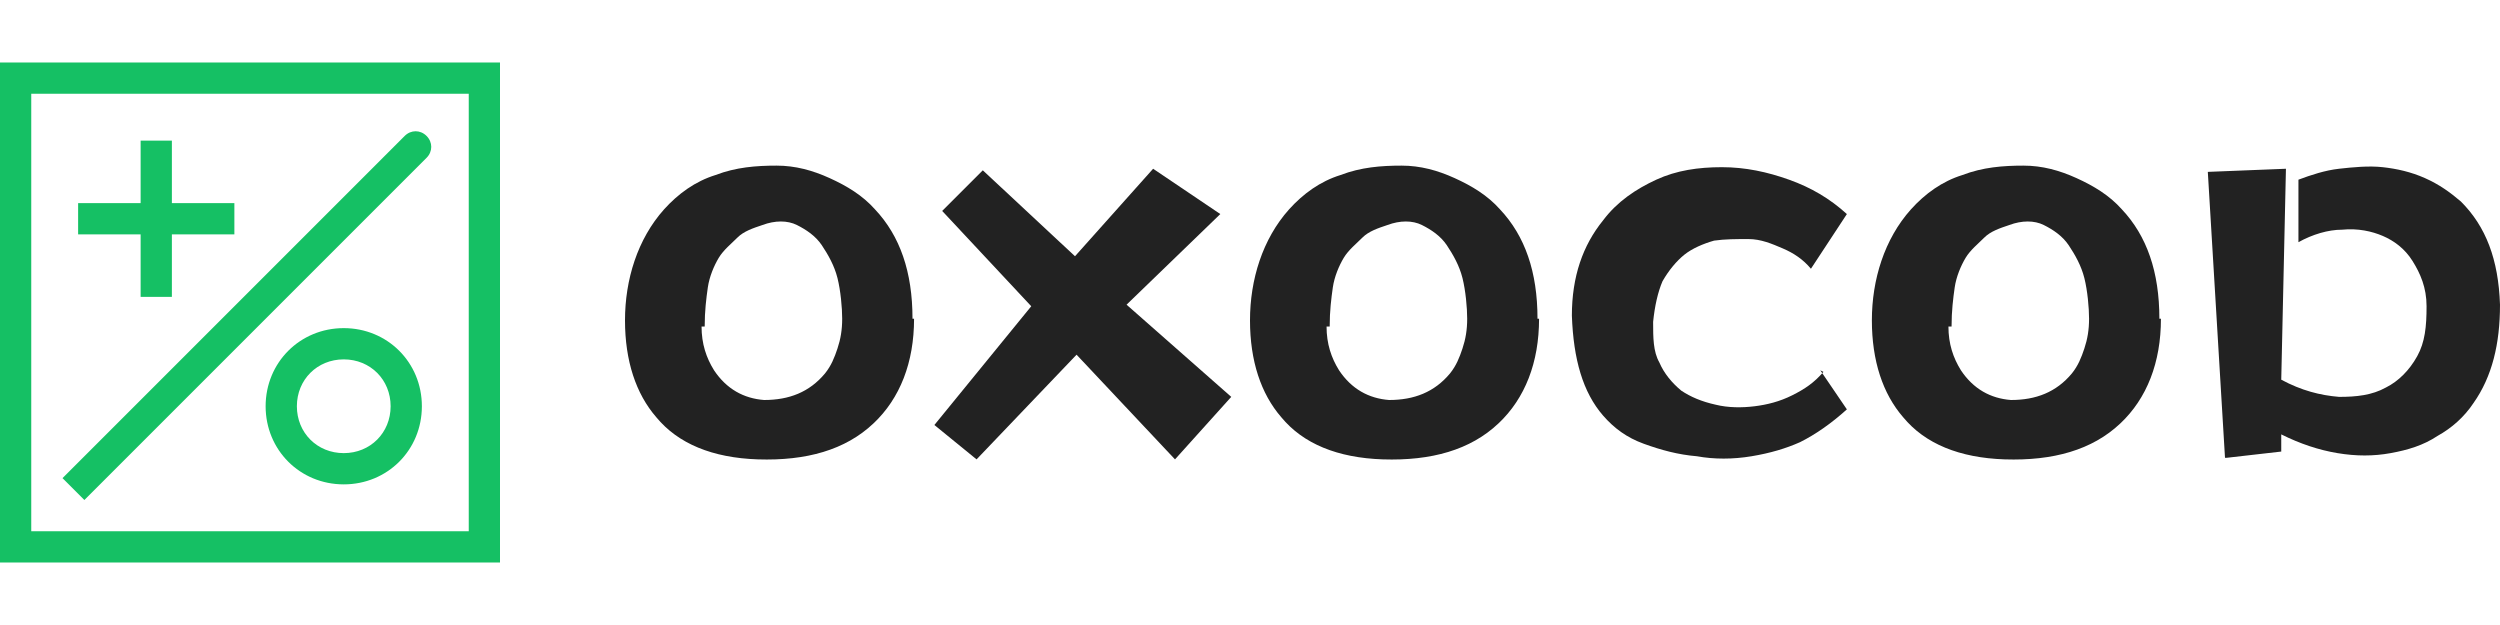
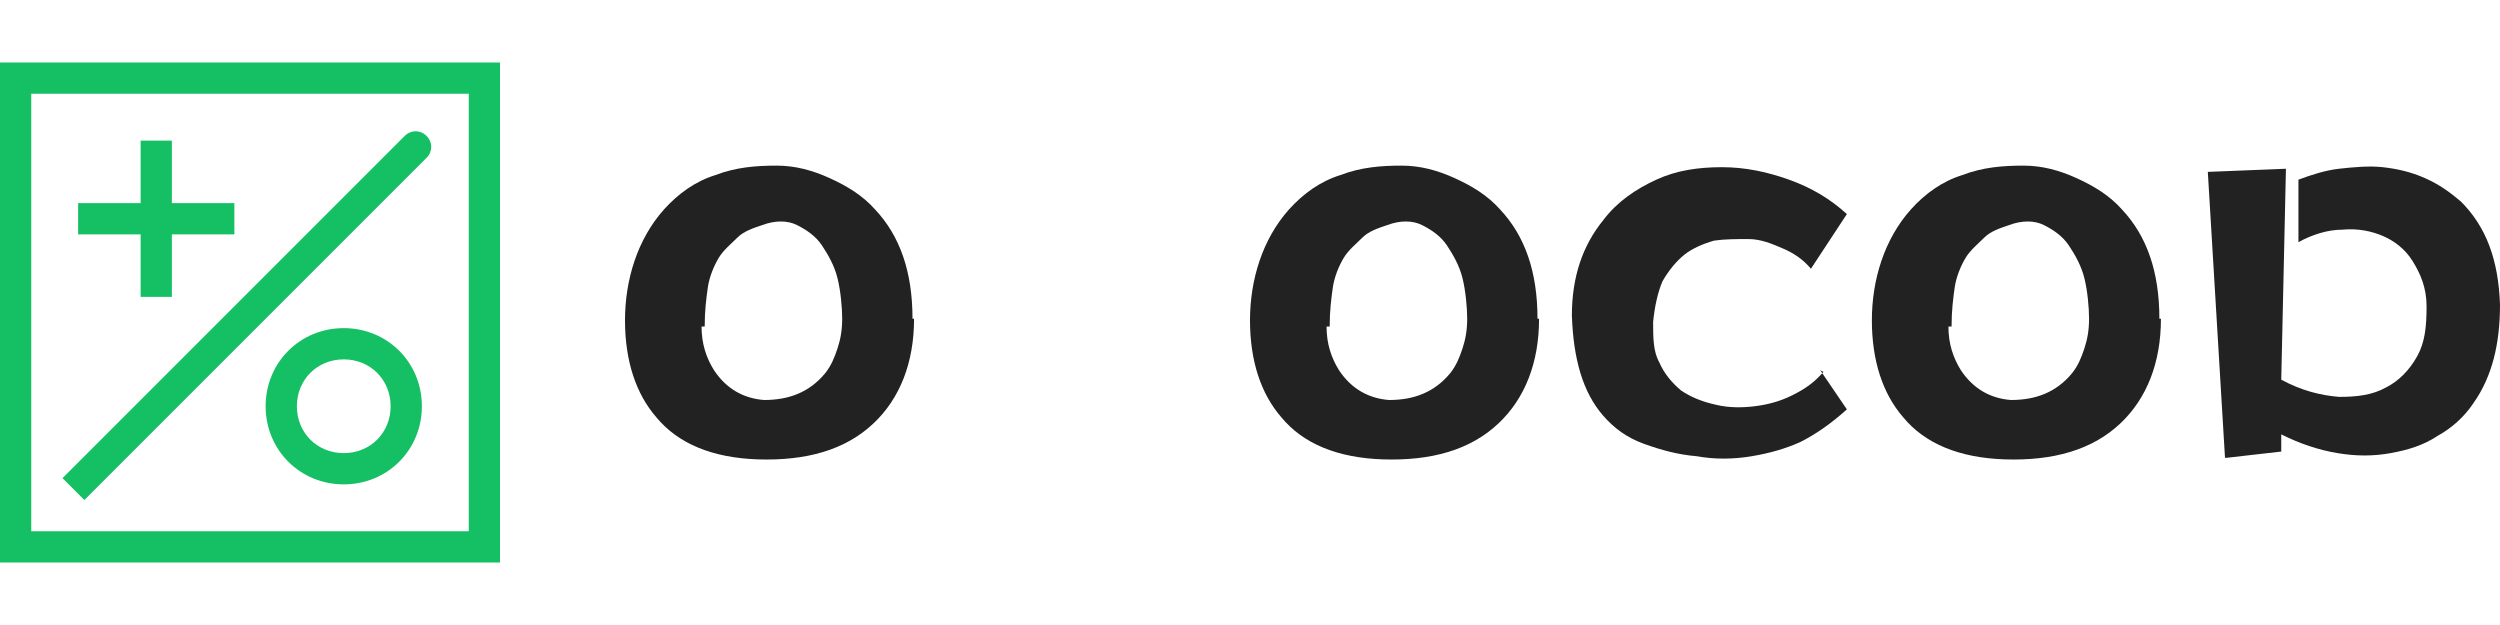
<svg xmlns="http://www.w3.org/2000/svg" id="_图层_1" data-name="图层_1" version="1.1" viewBox="0 0 160 40">
  <defs>
    <style>
      .st0 {
        fill: #222;
      }

      .st1 {
        fill: #15c064;
      }
    </style>
  </defs>
  <g>
    <path class="st1" d="M30,4H0v32h32V4h-2ZM30,34H2V6h28v28Z" />
    <path class="st1" d="M27.3,10.1c.4-.4.4-1,0-1.4s-1-.4-1.4,0L4,30.6l1.4,1.4L27.3,10.1Z" />
    <path class="st1" d="M22,21c-2.8,0-5,2.2-5,5s2.2,5,5,5,5-2.2,5-5-2.2-5-5-5ZM22,29c-1.7,0-3-1.3-3-3s1.3-3,3-3,3,1.3,3,3-1.3,3-3,3Z" />
    <polygon class="st1" points="9 19 11 19 11 15 15 15 15 13 11 13 11 9 9 9 9 13 5 13 5 15 9 15 9 19" />
  </g>
  <g>
    <path class="st0" d="M58.5,20.4c0,2.8-.9,5.1-2.6,6.7-1.8,1.7-4.3,2.4-7.4,2.3-2.9-.1-5.1-1-6.5-2.7-1.3-1.5-2-3.6-2-6.2s.8-5.2,2.5-7.1c.9-1,2-1.8,3.3-2.2,1.3-.5,2.6-.6,3.9-.6,1.2,0,2.3.3,3.4.8,1.1.5,2.1,1.1,2.9,2,1.6,1.7,2.4,4,2.4,7ZM44.9,20.9c0,1.1.3,2,.8,2.8.8,1.2,1.9,1.8,3.2,1.9,1.6,0,2.9-.5,3.9-1.7.4-.5.6-1,.8-1.6.2-.6.3-1.2.3-1.9s-.1-1.8-.3-2.6c-.2-.8-.6-1.5-1-2.1s-1-1-1.6-1.3c-.6-.3-1.4-.3-2.2,0-.6.2-1.2.4-1.6.8s-.9.8-1.2,1.3c-.3.5-.6,1.2-.7,1.9s-.2,1.5-.2,2.5Z" />
-     <path class="st0" d="M62.9,10.9l5.9,5.5,5-5.6,4.3,2.9-6,5.8,6.7,5.9-3.6,4-6.3-6.7-6.4,6.7-2.7-2.2,6.2-7.6-5.7-6.1,2.5-2.5Z" />
    <path class="st0" d="M98.5,20.4c0,2.8-.9,5.1-2.6,6.7-1.8,1.7-4.3,2.4-7.4,2.3-2.9-.1-5.1-1-6.5-2.7-1.3-1.5-2-3.6-2-6.2s.8-5.2,2.5-7.1c.9-1,2-1.8,3.3-2.2,1.3-.5,2.6-.6,3.9-.6,1.2,0,2.3.3,3.4.8,1.1.5,2.1,1.1,2.9,2,1.6,1.7,2.4,4,2.4,7ZM84.9,20.9c0,1.1.3,2,.8,2.8.8,1.2,1.9,1.8,3.2,1.9,1.6,0,2.9-.5,3.9-1.7.4-.5.6-1,.8-1.6.2-.6.3-1.2.3-1.9s-.1-1.8-.3-2.6c-.2-.8-.6-1.5-1-2.1s-1-1-1.6-1.3c-.6-.3-1.4-.3-2.2,0-.6.2-1.2.4-1.6.8s-.9.8-1.2,1.3c-.3.5-.6,1.2-.7,1.9s-.2,1.5-.2,2.5Z" />
    <path class="st0" d="M116.5,23.7l1.7,2.5c-1,.9-2,1.6-3,2.1-.9.4-1.9.7-3.1.9-1.2.2-2.4.2-3.5,0-1.2-.1-2.3-.4-3.4-.8s-1.9-1-2.6-1.8c-1.3-1.5-1.9-3.6-2-6.4,0-2.5.7-4.5,2-6.1.9-1.2,2.1-2,3.4-2.6s2.7-.8,4.2-.8,2.9.3,4.3.8c1.4.5,2.6,1.2,3.7,2.2l-2.3,3.5c-.5-.6-1.1-1-1.8-1.3-.7-.3-1.4-.6-2.2-.6s-1.5,0-2.2.1c-.7.2-1.4.5-1.9.9s-1,1-1.4,1.7c-.3.7-.5,1.6-.6,2.6,0,1,0,1.9.4,2.6.3.7.8,1.3,1.4,1.8.6.4,1.3.7,2.2.9.8.2,1.7.2,2.5.1.8-.1,1.6-.3,2.4-.7.8-.4,1.4-.8,2-1.5Z" />
    <path class="st0" d="M138.3,20.4c0,2.8-.9,5.1-2.6,6.7-1.8,1.7-4.3,2.4-7.4,2.3-2.9-.1-5.1-1-6.5-2.7-1.3-1.5-2-3.6-2-6.2s.8-5.2,2.5-7.1c.9-1,2-1.8,3.3-2.2,1.3-.5,2.6-.6,3.9-.6,1.2,0,2.3.3,3.4.8,1.1.5,2.1,1.1,2.9,2,1.6,1.7,2.4,4,2.4,7ZM124.7,20.9c0,1.1.3,2,.8,2.8.8,1.2,1.9,1.8,3.2,1.9,1.6,0,2.9-.5,3.9-1.7.4-.5.6-1,.8-1.6.2-.6.3-1.2.3-1.9s-.1-1.8-.3-2.6c-.2-.8-.6-1.5-1-2.1s-1-1-1.6-1.3c-.6-.3-1.4-.3-2.2,0-.6.2-1.2.4-1.6.8s-.9.8-1.2,1.3c-.3.5-.6,1.2-.7,1.9s-.2,1.5-.2,2.5Z" />
    <path class="st0" d="M142.4,29.3l-1.1-18.3,5-.2-.3,13.5c1.3.7,2.5,1,3.7,1.1,1.1,0,2.1-.1,3-.6.8-.4,1.5-1.1,2-2s.6-1.9.6-3.2c0-1.2-.4-2.1-.9-2.9-.5-.8-1.2-1.3-1.9-1.6s-1.6-.5-2.6-.4c-.9,0-1.9.3-2.8.8v-4c.8-.3,1.7-.6,2.6-.7s1.9-.2,2.8-.1,1.8.3,2.7.7c.9.4,1.6.9,2.3,1.5,1.6,1.6,2.4,3.7,2.5,6.6,0,2.5-.5,4.6-1.7,6.3-.6.9-1.4,1.6-2.3,2.1-.9.6-1.9.9-3,1.1-1.1.2-2.2.2-3.4,0-1.2-.2-2.4-.6-3.6-1.2v1.1s-3.5.4-3.5.4Z" />
  </g>
</svg>